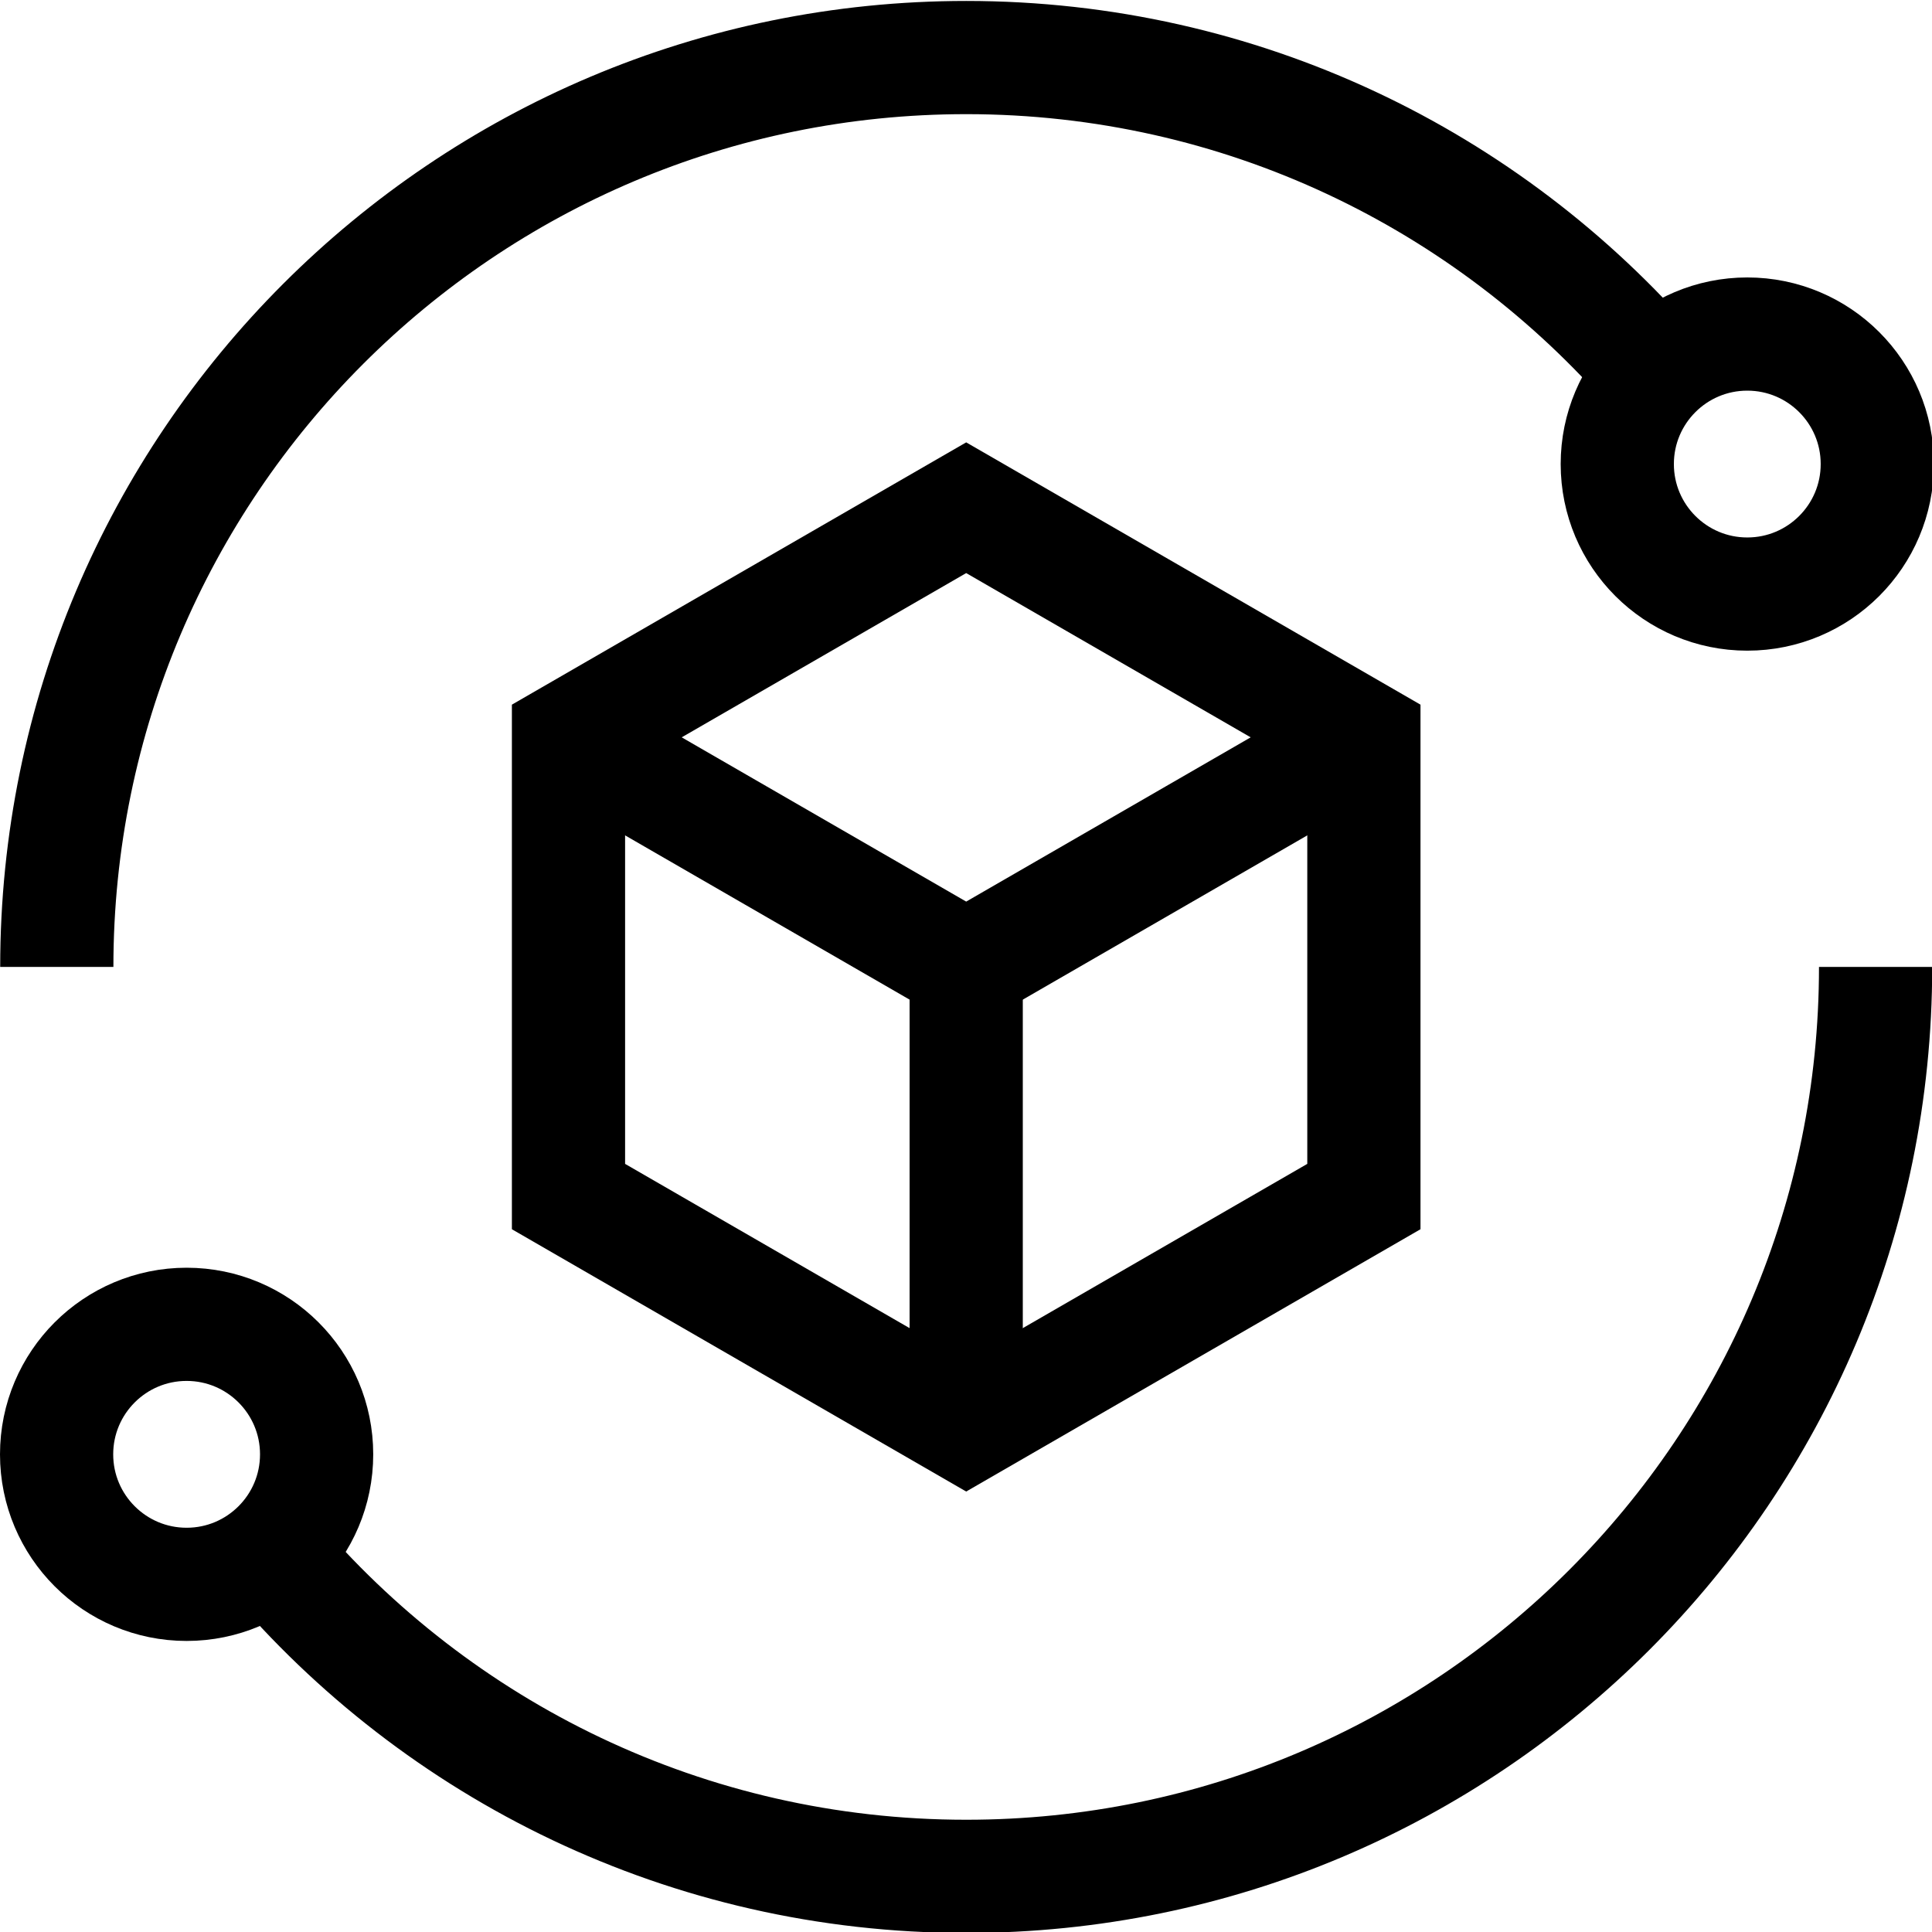
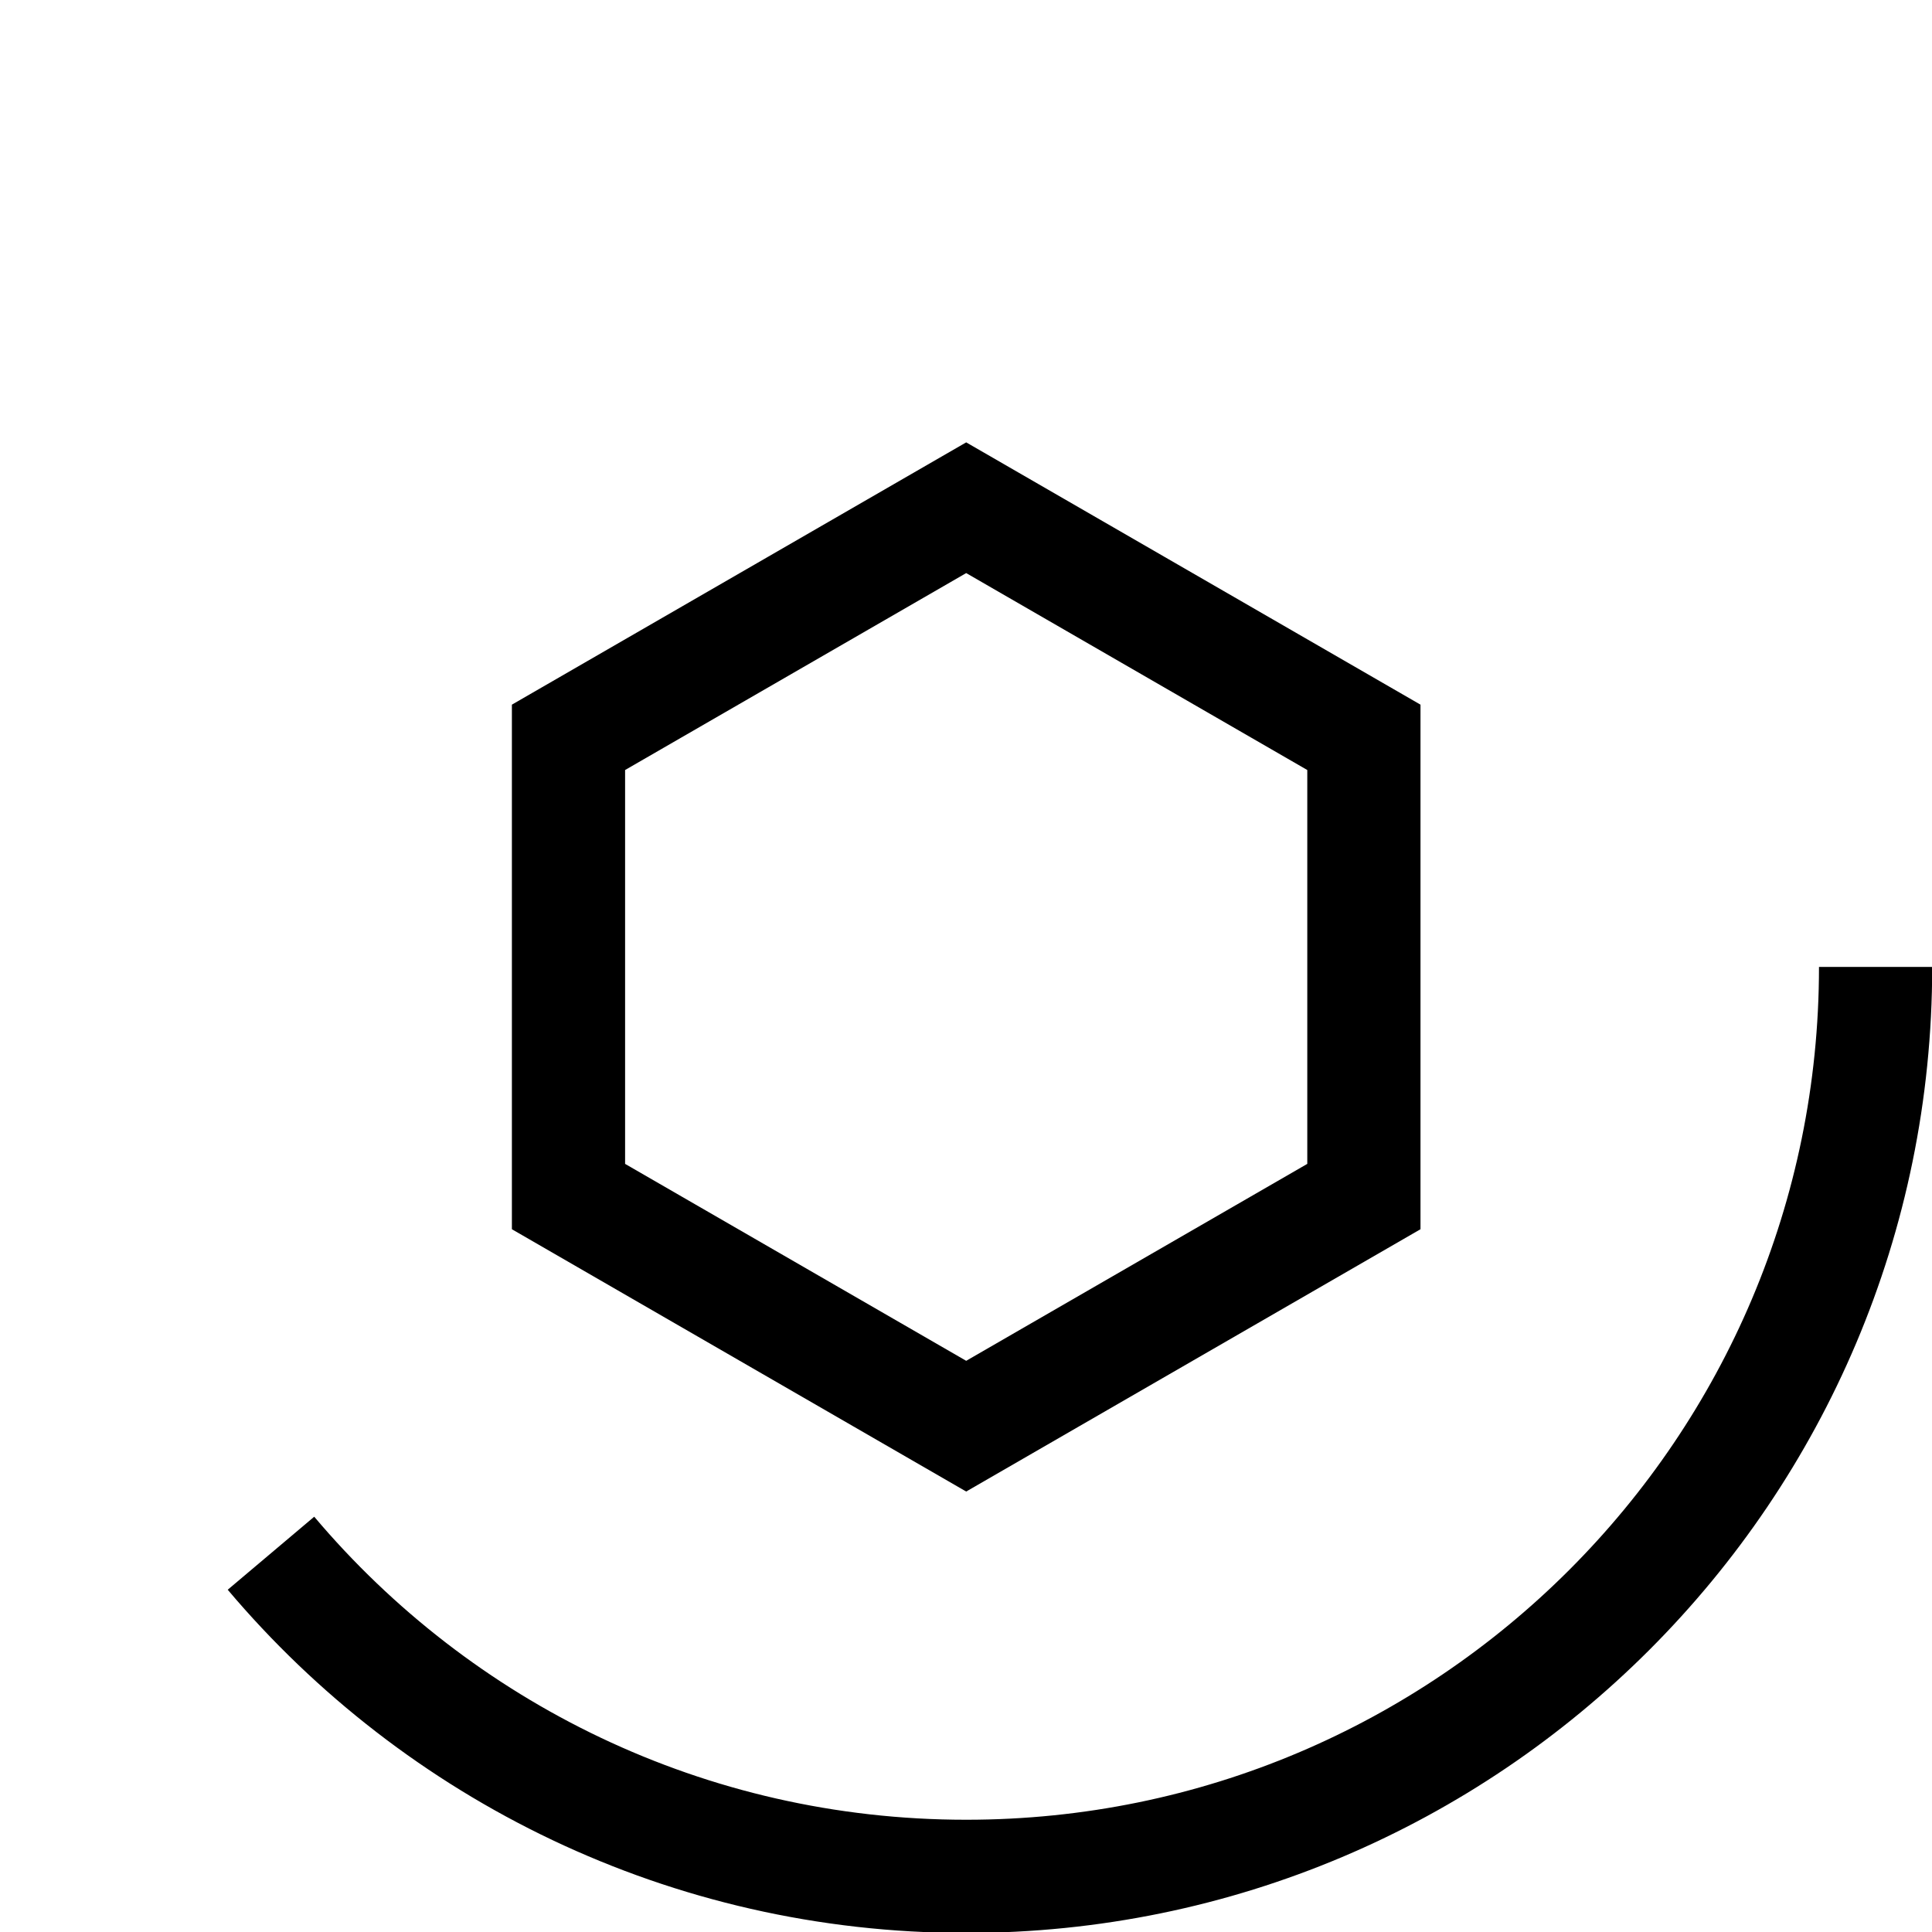
<svg xmlns="http://www.w3.org/2000/svg" height="24" viewBox="0 0 512 512" width="24">
  <g>
    <g>
      <path style="fill:none;stroke:#000000;stroke-width:30;stroke-miterlimit:10;" d="M497.051,256.252c0,133.101-107.899,241-241,241&#10;&#09;&#09;&#09;c-73.9,0-140.032-33.262-184.24-85.632" />
-       <path style="fill:none;stroke:#000000;stroke-width:30;stroke-miterlimit:10;" d="M15.051,256.252c0-133.101,107.899-241,241-241&#10;&#09;&#09;&#09;c72.915,0,138.267,32.381,182.461,83.548" />
    </g>
-     <circle style="fill:none;stroke:#000000;stroke-width:30;stroke-miterlimit:10;" cx="49.454" cy="385.414" r="34.454" />
-     <circle style="fill:none;stroke:#000000;stroke-width:30;stroke-miterlimit:10;" cx="463.049" cy="122.98" r="34.454" />
    <g>
      <g>
        <polygon style="fill:none;stroke:#000000;stroke-width:30;stroke-miterlimit:10;" points="361.444,317.101 361.444,195.402 &#10;&#09;&#09;&#09;&#09;256.051,134.553 150.657,195.402 150.657,317.101 256.051,377.95 &#09;&#09;&#09;" />
-         <polyline style="fill:none;stroke:#000000;stroke-width:30;stroke-miterlimit:10;" points="150.657,195.402 256.051,256.252 &#10;&#09;&#09;&#09;&#09;361.444,195.402 &#09;&#09;&#09;" />
      </g>
-       <line style="fill:none;stroke:#000000;stroke-width:30;stroke-miterlimit:10;" x1="256.051" y1="256.252" x2="256.051" y2="377.95" />
    </g>
  </g>
</svg>